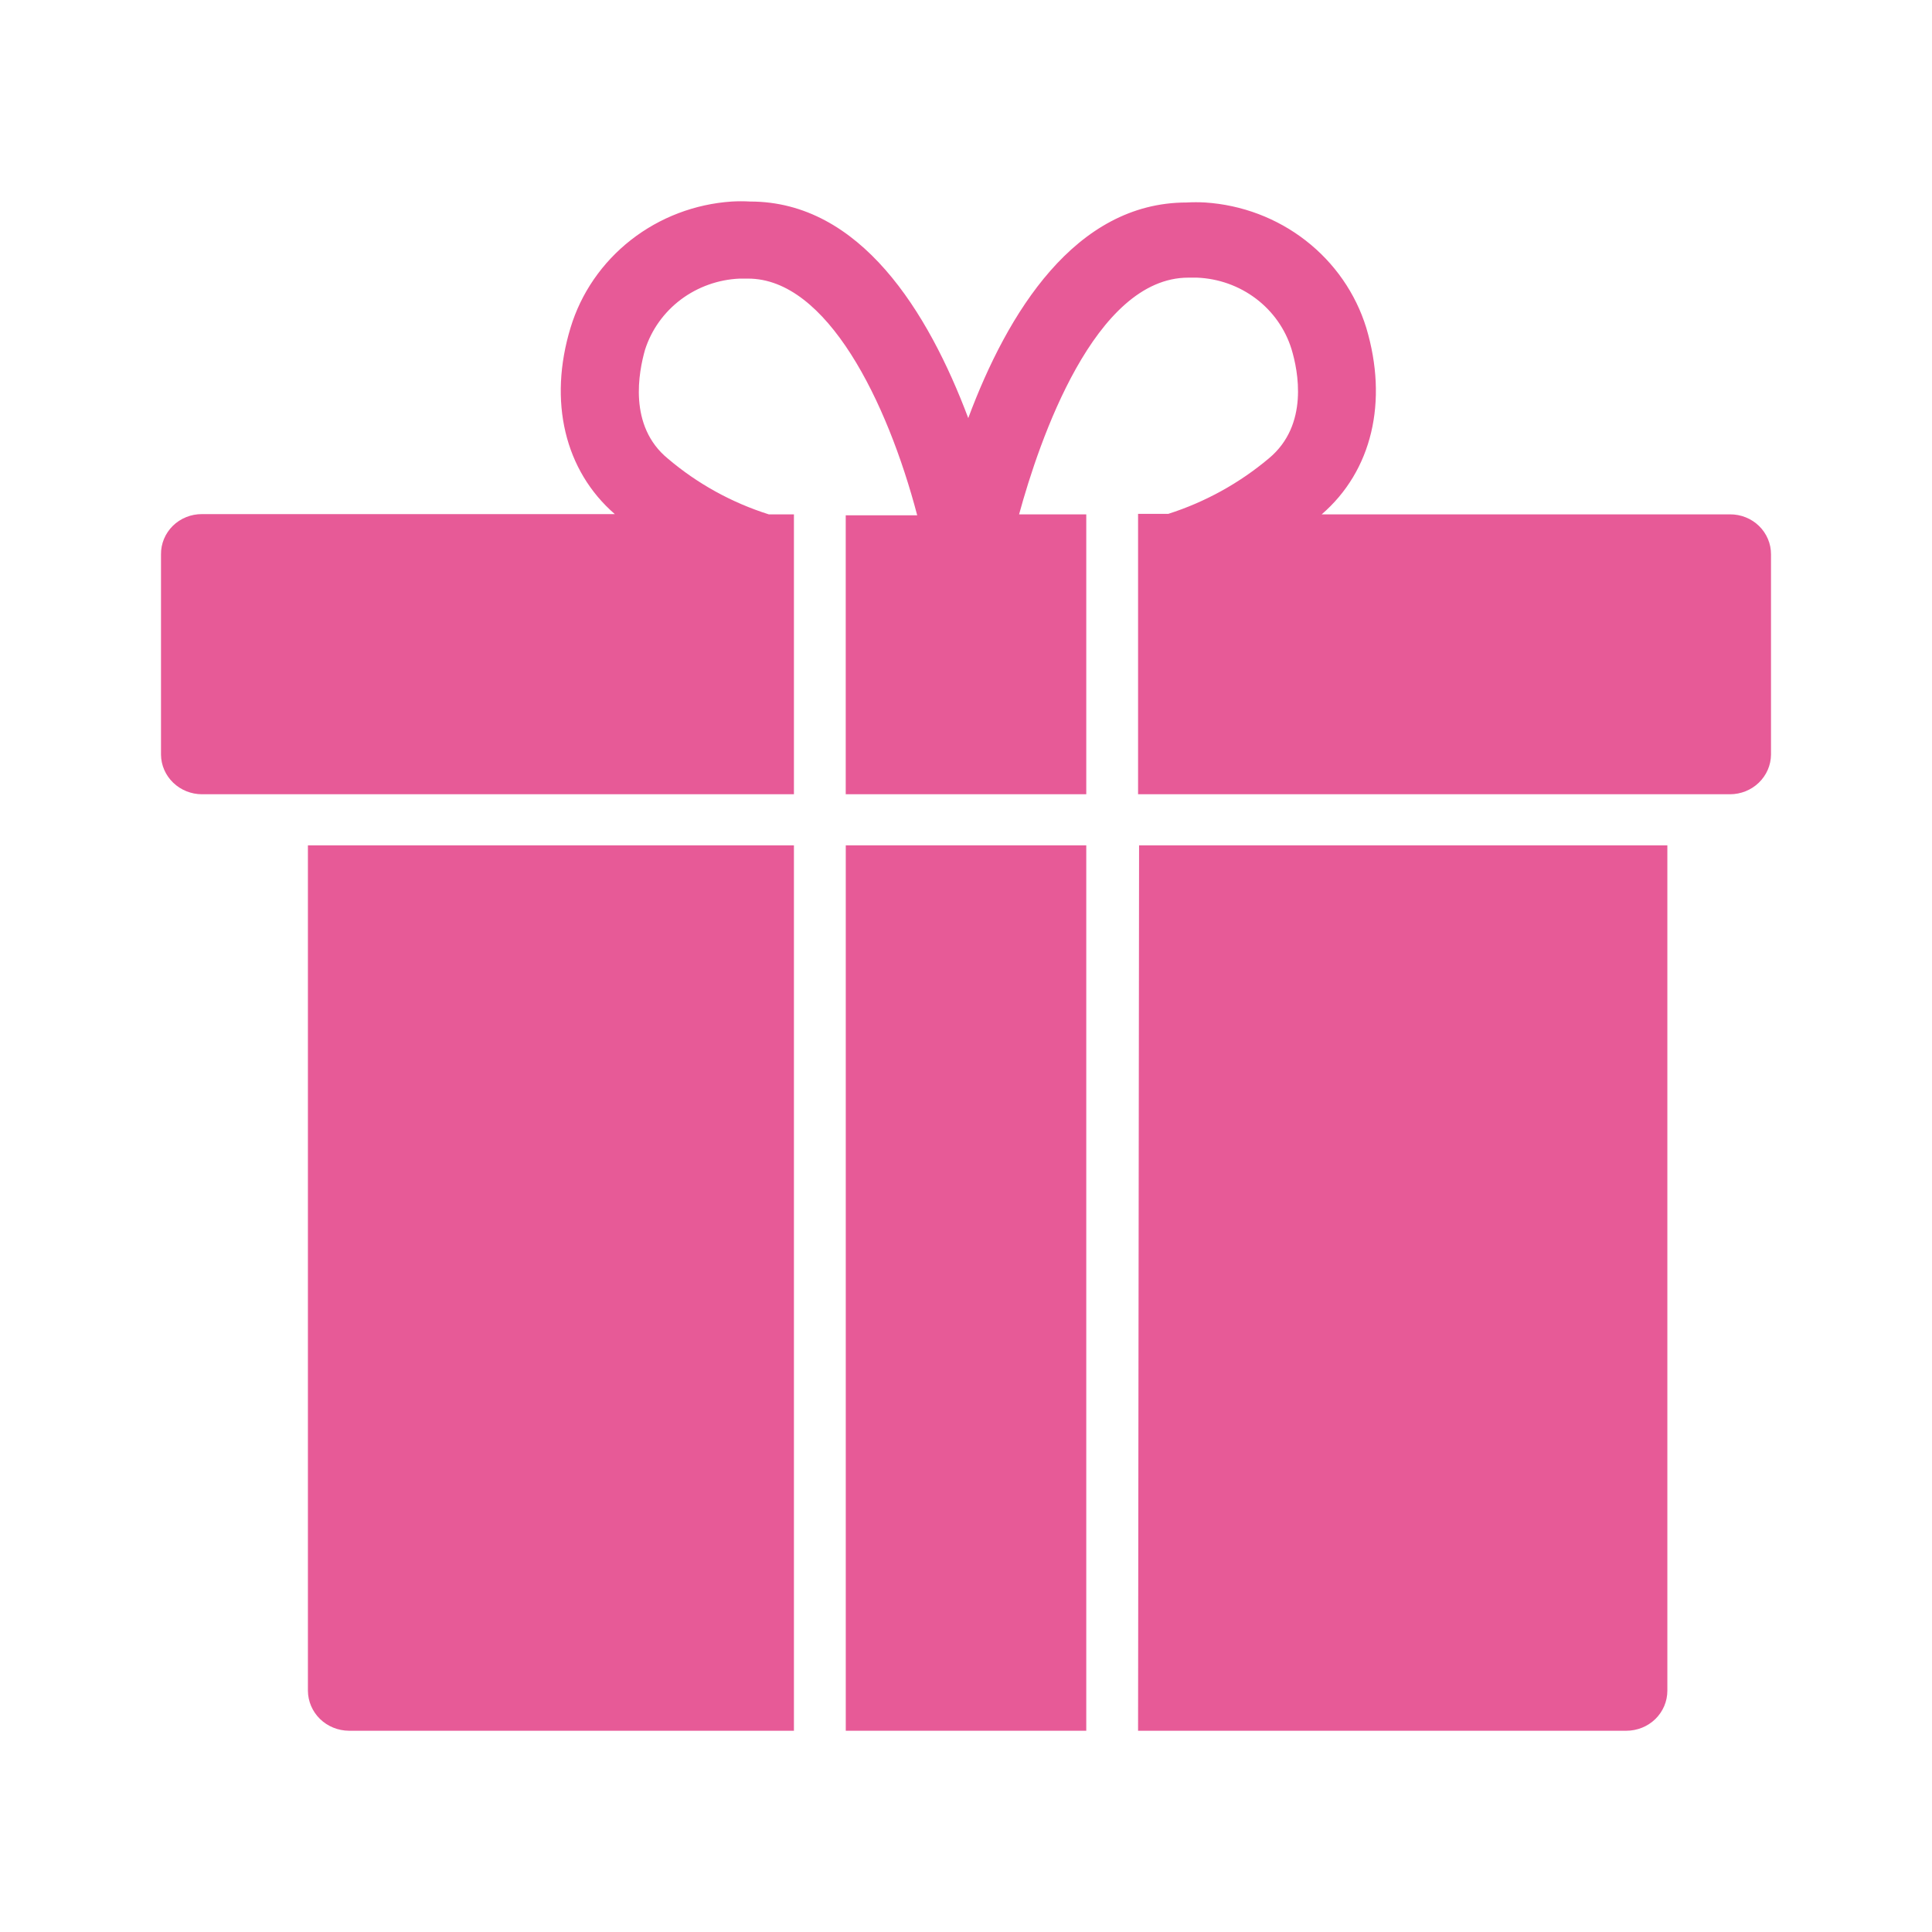
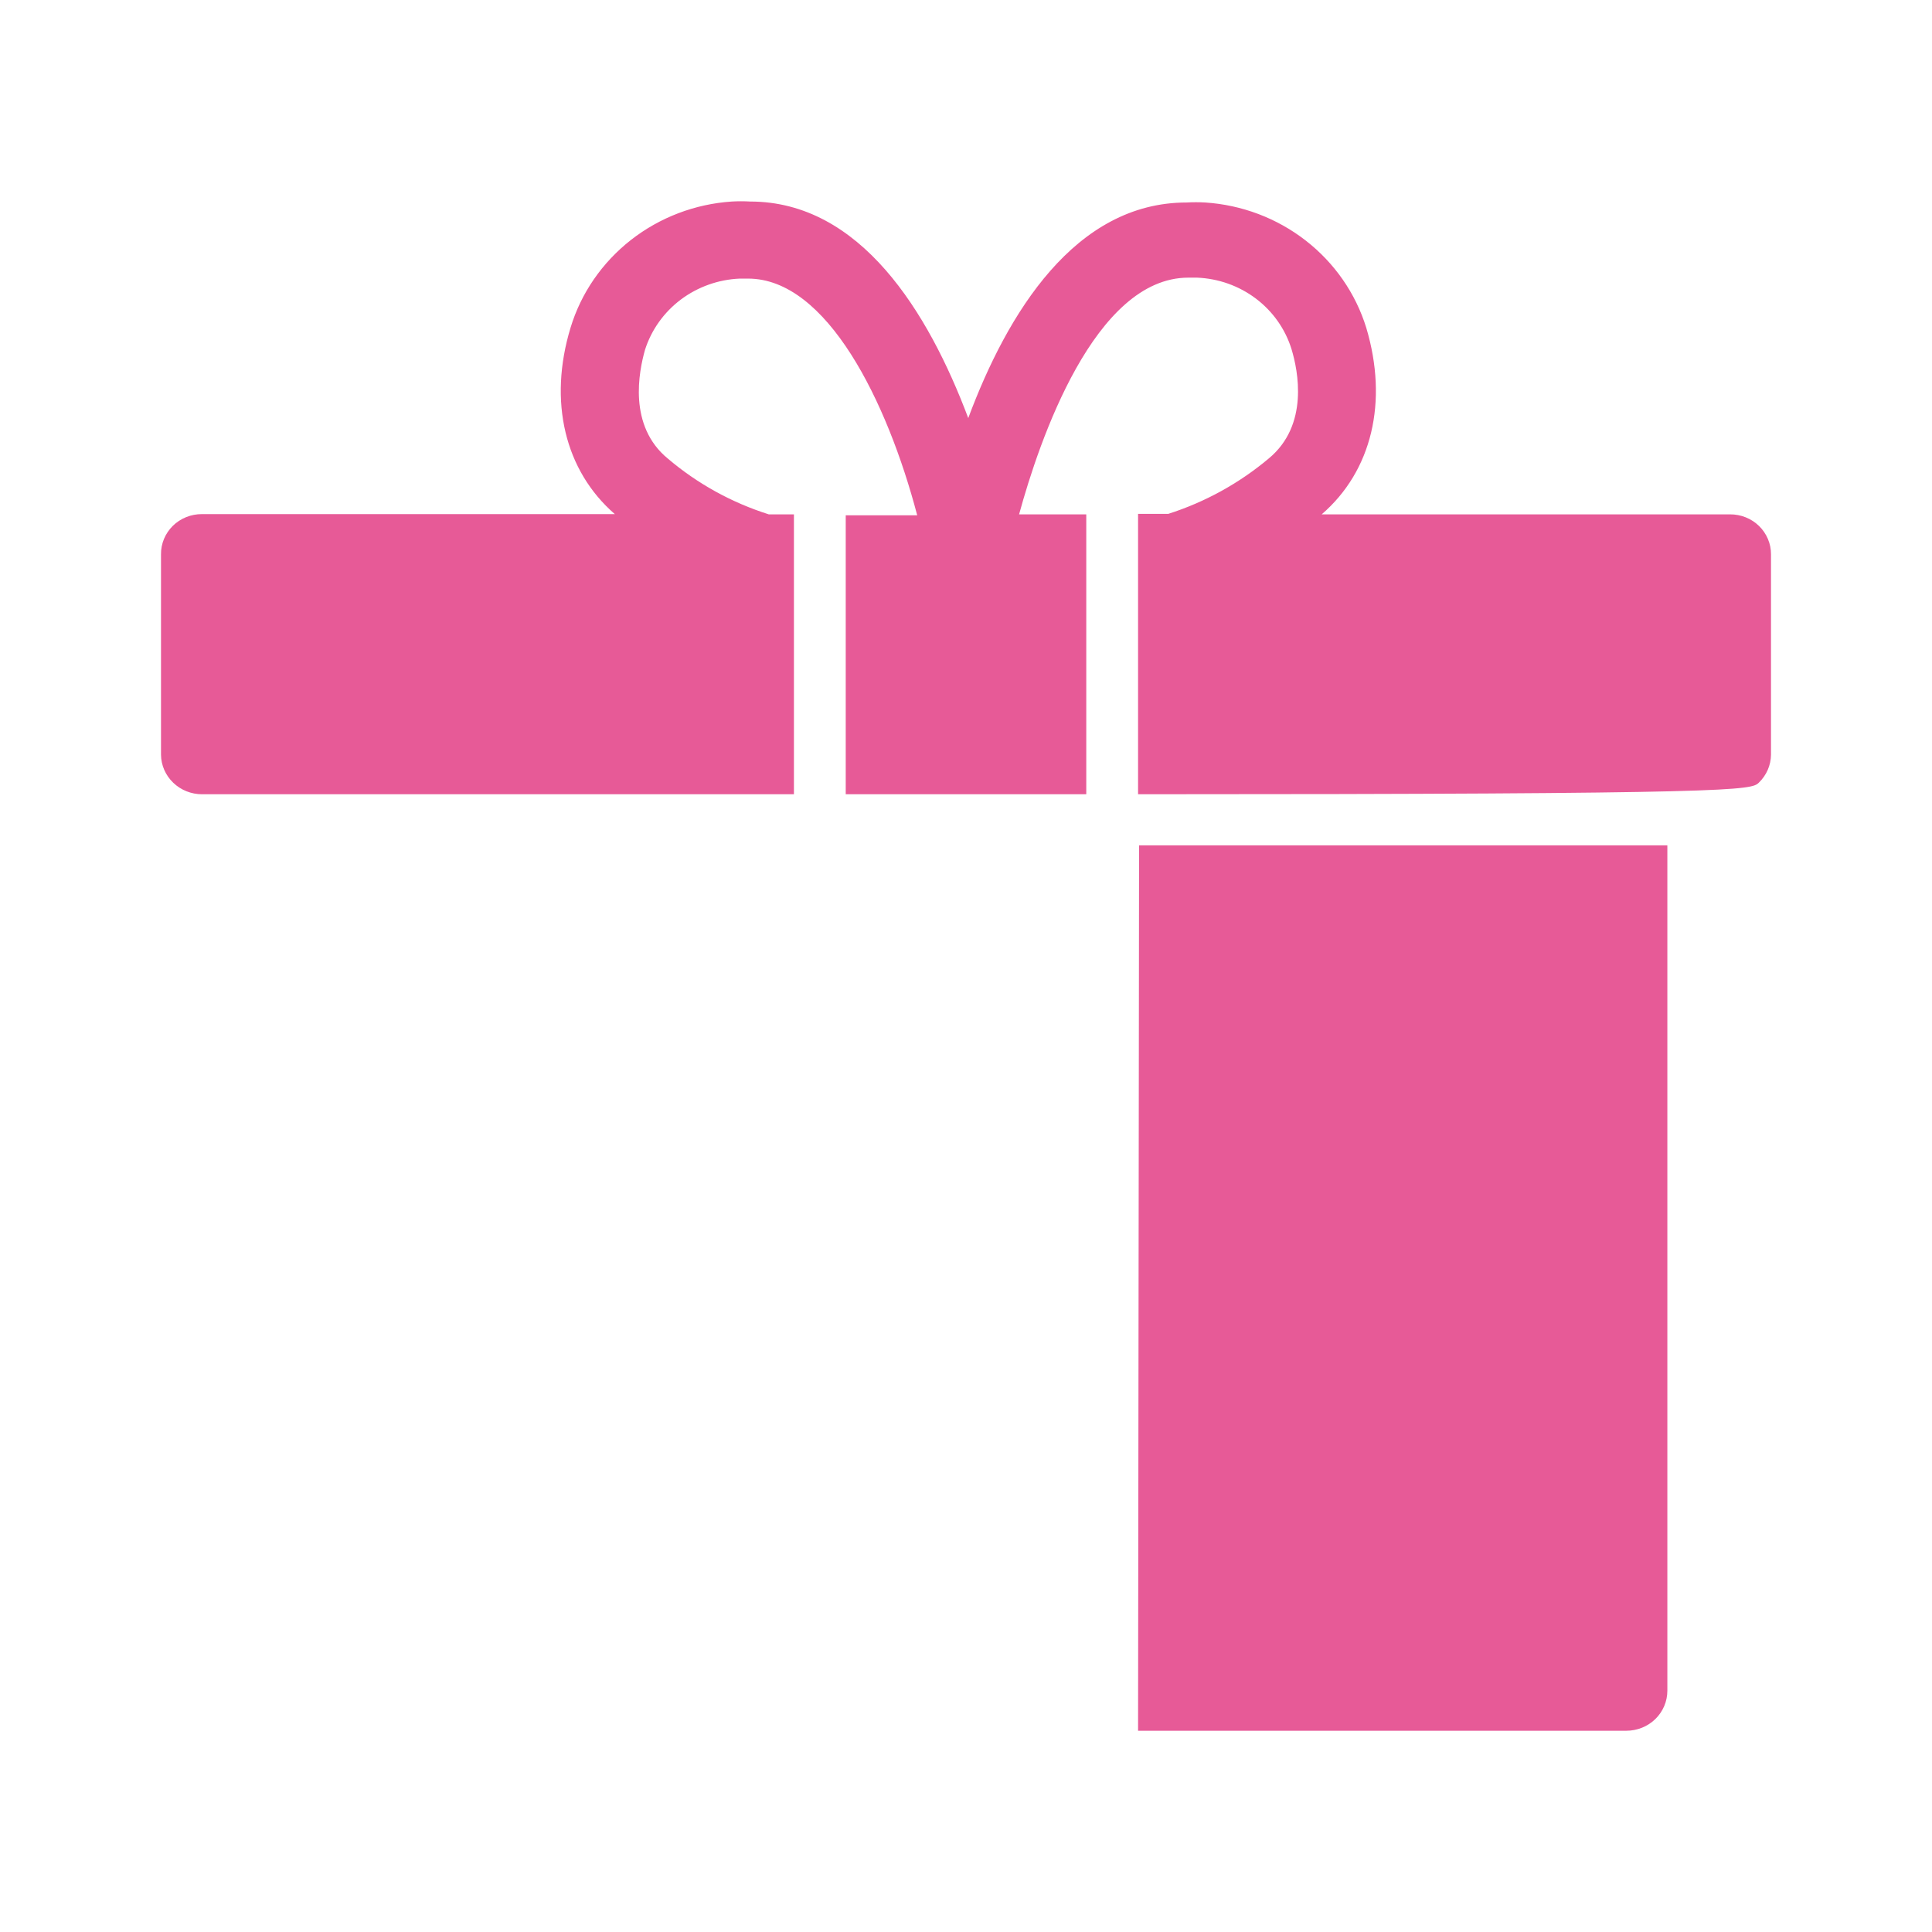
<svg xmlns="http://www.w3.org/2000/svg" width="48" height="48" viewBox="0 0 48 48" fill="none">
-   <path d="M42.981 12.779H32.837C34.087 11.699 34.494 9.979 33.944 8.142C33.68 7.288 33.156 6.533 32.441 5.977C31.727 5.421 30.855 5.091 29.944 5.031C29.79 5.022 29.635 5.022 29.481 5.031C26.712 5.031 25.031 7.77 24.056 10.387C23.062 7.746 21.375 5.007 18.637 5.007C18.486 4.998 18.333 4.998 18.181 5.007C17.266 5.068 16.391 5.402 15.675 5.962C14.959 6.523 14.435 7.283 14.175 8.142C13.619 9.973 14.031 11.693 15.275 12.773H5.019C4.884 12.772 4.751 12.797 4.627 12.847C4.502 12.897 4.389 12.971 4.294 13.064C4.2 13.157 4.125 13.268 4.074 13.39C4.024 13.511 3.998 13.642 4 13.773V18.751C4.003 19.013 4.112 19.262 4.303 19.446C4.494 19.63 4.751 19.733 5.019 19.733H19.725V12.779H19.1C18.18 12.488 17.33 12.019 16.6 11.4C15.594 10.582 15.875 9.222 16.025 8.691C16.183 8.196 16.493 7.761 16.913 7.444C17.334 7.128 17.845 6.945 18.375 6.922H18.587C20.544 6.922 22.044 9.973 22.788 12.803H21.012V19.733H26.988V12.779H25.319C25.819 10.949 27.194 6.898 29.525 6.898H29.738C30.27 6.919 30.782 7.101 31.203 7.419C31.624 7.737 31.933 8.176 32.087 8.673C32.25 9.21 32.525 10.558 31.525 11.388C30.793 12.004 29.944 12.473 29.025 12.767H28.275V19.733H42.981C43.249 19.733 43.507 19.63 43.697 19.446C43.888 19.262 43.997 19.013 44 18.751V13.773C44.001 13.642 43.975 13.513 43.924 13.392C43.873 13.271 43.798 13.161 43.703 13.068C43.609 12.976 43.496 12.902 43.372 12.853C43.248 12.803 43.115 12.778 42.981 12.779Z" fill="#E75A97" />
-   <path d="M7.65 42.006C7.652 42.269 7.76 42.521 7.95 42.707C8.141 42.893 8.399 42.998 8.669 43H19.725V21.002H7.65V42.006Z" fill="#E75A97" />
+   <path d="M42.981 12.779H32.837C34.087 11.699 34.494 9.979 33.944 8.142C33.68 7.288 33.156 6.533 32.441 5.977C31.727 5.421 30.855 5.091 29.944 5.031C29.79 5.022 29.635 5.022 29.481 5.031C26.712 5.031 25.031 7.77 24.056 10.387C23.062 7.746 21.375 5.007 18.637 5.007C18.486 4.998 18.333 4.998 18.181 5.007C17.266 5.068 16.391 5.402 15.675 5.962C14.959 6.523 14.435 7.283 14.175 8.142C13.619 9.973 14.031 11.693 15.275 12.773H5.019C4.884 12.772 4.751 12.797 4.627 12.847C4.502 12.897 4.389 12.971 4.294 13.064C4.2 13.157 4.125 13.268 4.074 13.39C4.024 13.511 3.998 13.642 4 13.773V18.751C4.003 19.013 4.112 19.262 4.303 19.446C4.494 19.63 4.751 19.733 5.019 19.733H19.725V12.779H19.1C18.18 12.488 17.33 12.019 16.6 11.4C15.594 10.582 15.875 9.222 16.025 8.691C16.183 8.196 16.493 7.761 16.913 7.444C17.334 7.128 17.845 6.945 18.375 6.922H18.587C20.544 6.922 22.044 9.973 22.788 12.803H21.012V19.733H26.988V12.779H25.319C25.819 10.949 27.194 6.898 29.525 6.898H29.738C30.27 6.919 30.782 7.101 31.203 7.419C31.624 7.737 31.933 8.176 32.087 8.673C32.25 9.21 32.525 10.558 31.525 11.388C30.793 12.004 29.944 12.473 29.025 12.767H28.275V19.733C43.249 19.733 43.507 19.63 43.697 19.446C43.888 19.262 43.997 19.013 44 18.751V13.773C44.001 13.642 43.975 13.513 43.924 13.392C43.873 13.271 43.798 13.161 43.703 13.068C43.609 12.976 43.496 12.902 43.372 12.853C43.248 12.803 43.115 12.778 42.981 12.779Z" fill="#E75A97" />
  <path d="M28.275 43H40.406C40.676 43 40.936 42.895 41.127 42.709C41.318 42.522 41.425 42.269 41.425 42.006V21.002H28.3L28.275 43Z" fill="#E75A97" />
-   <path d="M26.988 21.002H21.013V43H26.988V21.002Z" fill="#E75A97" />
</svg>